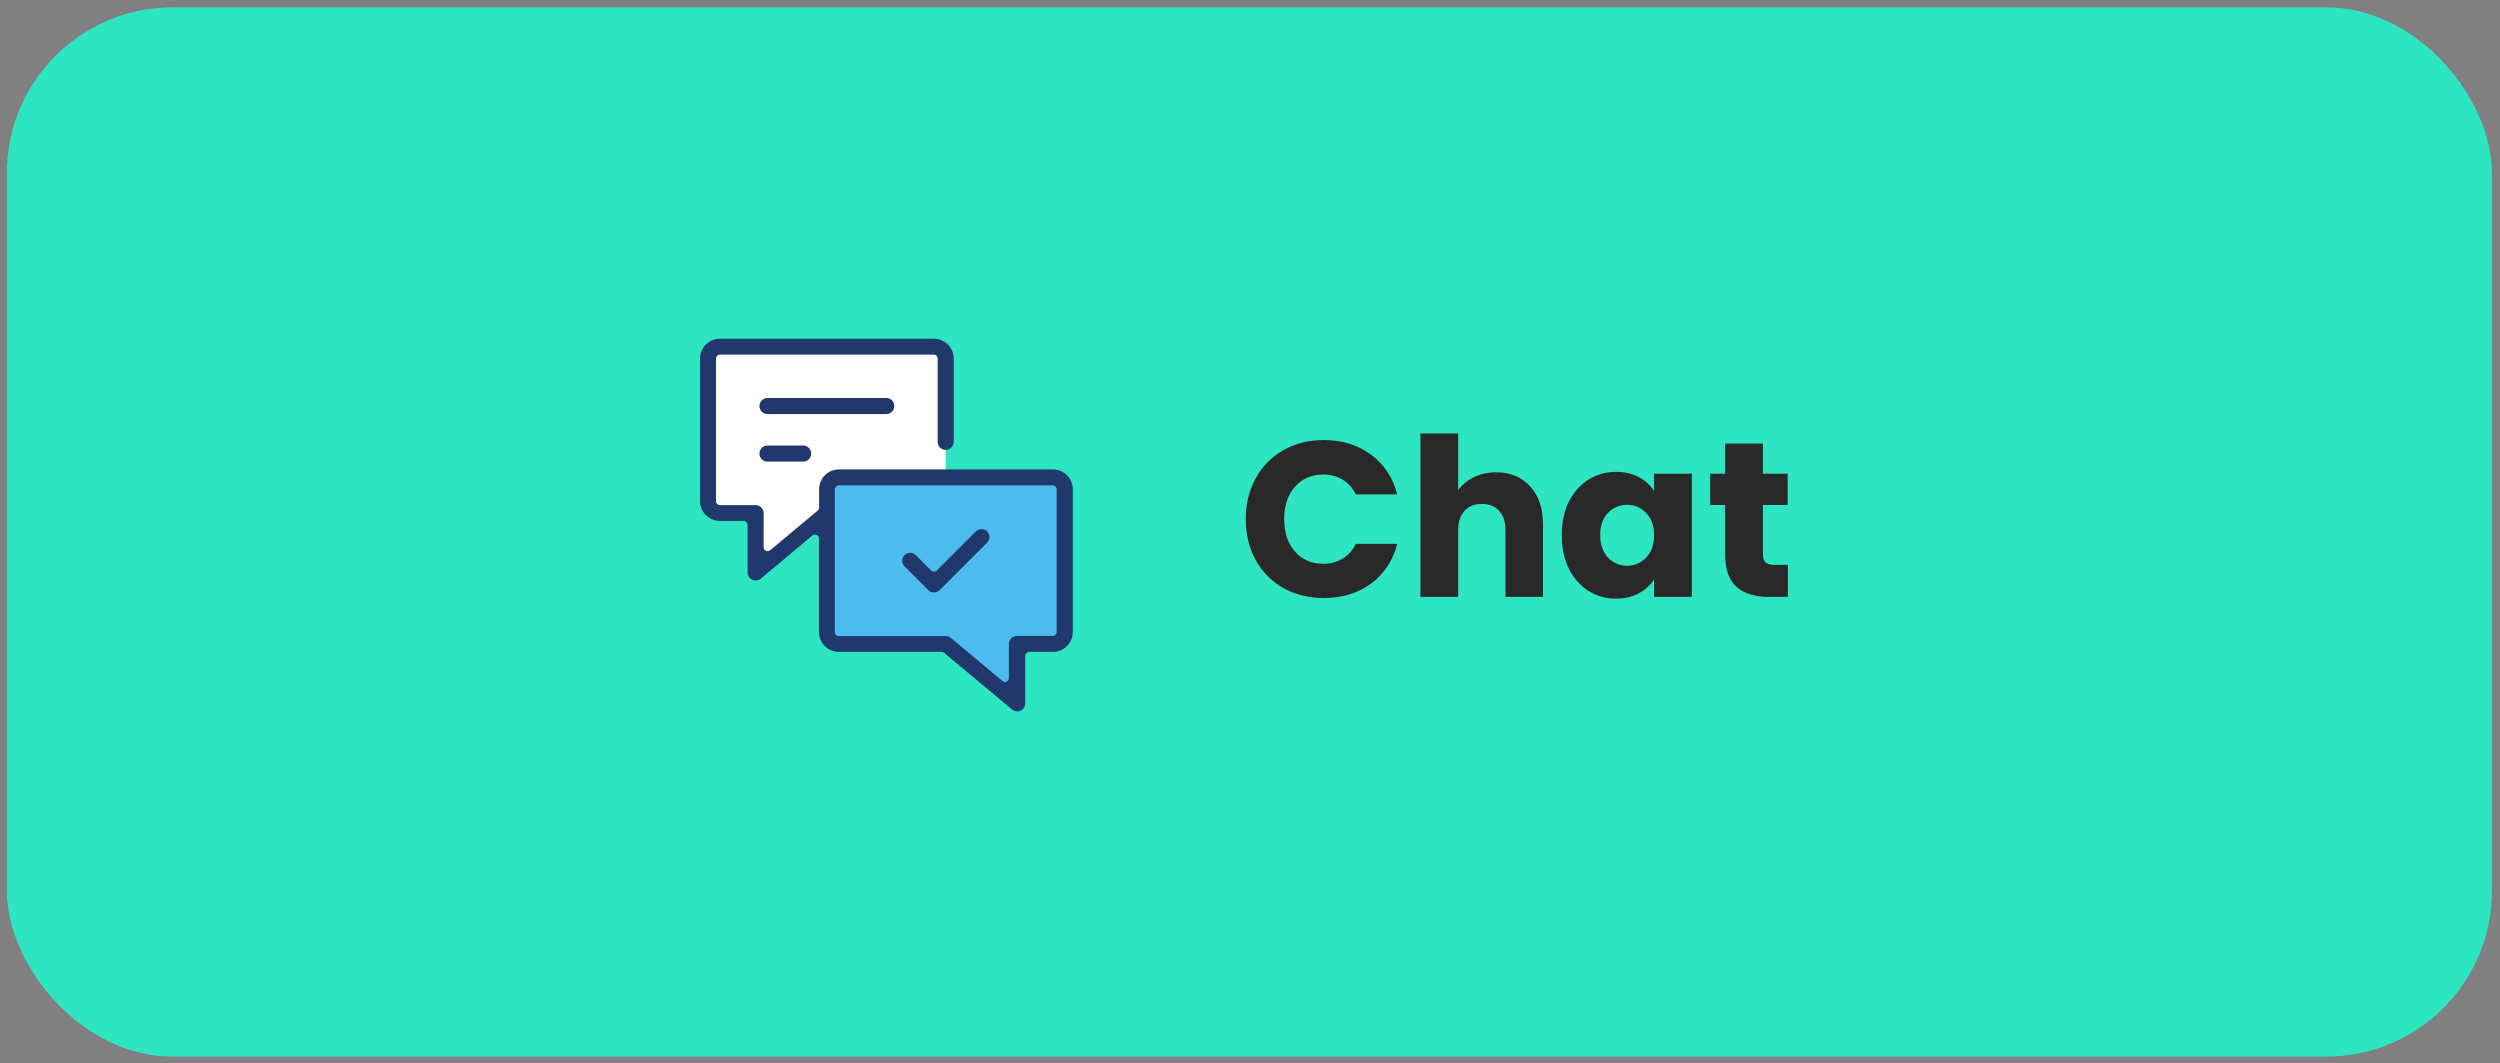
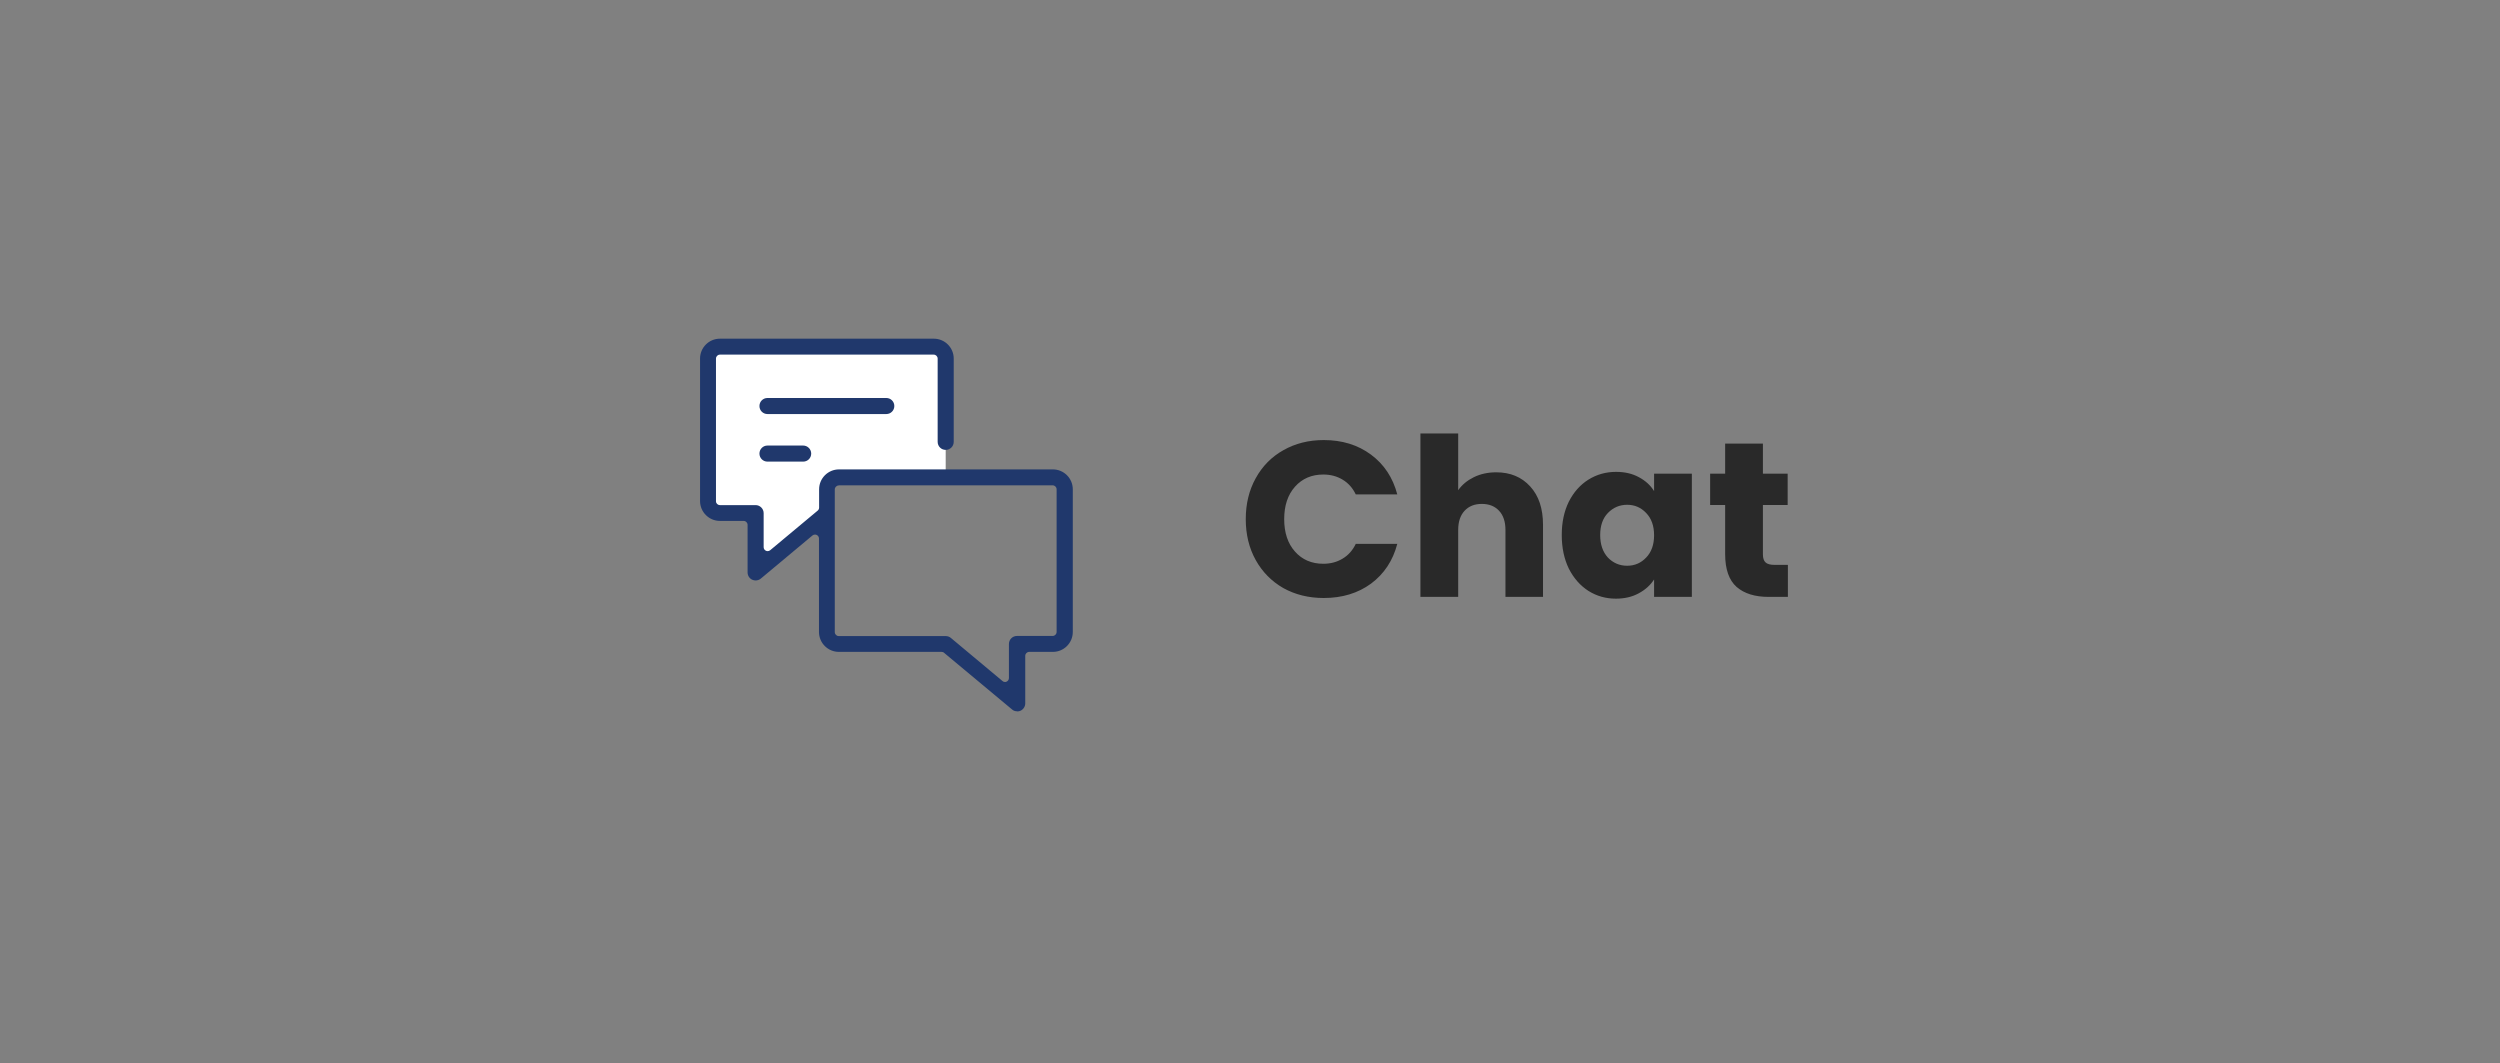
<svg xmlns="http://www.w3.org/2000/svg" width="174" height="74" viewBox="0 0 174 74" fill="none">
  <rect x="0" y="0" width="174" height="74" fill="#808080" stroke="none" />
-   <rect x="0.48" y="0.511" width="172.959" height="73.027" rx="11.531" fill="#2EE5C2" />
-   <path d="M57.835 33.504H74.107V44.475H70.869V48.726L65.599 44.635H57.64L57.835 33.504Z" fill="#4BBCED" />
  <path d="M65.82 31.303V33.229H57.551V35.626L52.6 39.575V35.856H49.459V24.3H65.625L65.82 31.303Z" fill="white" />
  <path d="M70.789 49.507C70.656 49.507 70.532 49.463 70.434 49.374L65.705 45.433C65.661 45.389 65.599 45.371 65.528 45.371H58.385C57.622 45.371 57.001 44.75 57.001 43.986V37.481C57.001 37.374 56.939 37.276 56.841 37.232C56.806 37.214 56.77 37.206 56.726 37.206C56.664 37.206 56.602 37.223 56.548 37.268L52.946 40.276C52.849 40.356 52.715 40.401 52.591 40.401C52.511 40.401 52.431 40.383 52.352 40.347C52.156 40.259 52.032 40.055 52.032 39.842V36.531C52.032 36.38 51.908 36.256 51.766 36.256H50.107C49.344 36.256 48.723 35.634 48.723 34.871V24.957C48.723 24.194 49.344 23.572 50.107 23.572H64.995C65.758 23.572 66.379 24.194 66.379 24.957V30.753C66.379 31.063 66.131 31.312 65.82 31.312C65.51 31.312 65.261 31.063 65.261 30.753V24.957C65.261 24.806 65.137 24.682 64.986 24.682H50.107C49.956 24.682 49.832 24.806 49.832 24.957V34.889C49.832 35.04 49.956 35.155 50.107 35.155H52.591C52.893 35.155 53.15 35.404 53.15 35.714V38.084C53.15 38.191 53.212 38.288 53.31 38.333C53.345 38.35 53.39 38.359 53.425 38.359C53.487 38.359 53.549 38.342 53.603 38.297L56.912 35.537C56.974 35.484 57.01 35.413 57.01 35.324V34.055C57.01 33.291 57.631 32.67 58.394 32.67H73.282C74.045 32.67 74.666 33.291 74.666 34.055V43.986C74.666 44.75 74.045 45.371 73.282 45.371H71.632C71.481 45.371 71.357 45.495 71.357 45.646V48.957C71.357 49.17 71.233 49.365 71.038 49.463C70.967 49.498 70.887 49.516 70.798 49.516M58.376 33.788C58.225 33.788 58.101 33.913 58.101 34.063V43.995C58.101 44.146 58.225 44.271 58.376 44.271H65.82C65.954 44.271 66.078 44.315 66.175 44.395L69.778 47.404C69.831 47.448 69.884 47.466 69.946 47.466C69.991 47.466 70.026 47.466 70.062 47.439C70.159 47.395 70.221 47.297 70.221 47.191V44.821C70.221 44.51 70.47 44.262 70.78 44.262H73.265C73.415 44.262 73.54 44.137 73.54 43.986V34.055C73.54 33.904 73.415 33.779 73.265 33.779H58.376V33.788Z" fill="#20386C" />
  <path d="M53.416 28.818C53.106 28.818 52.857 28.57 52.857 28.259C52.857 27.948 53.106 27.7 53.416 27.7H61.686C61.996 27.7 62.245 27.948 62.245 28.259C62.245 28.57 61.996 28.818 61.686 28.818H53.416Z" fill="#20386C" />
  <path d="M53.416 32.129C53.106 32.129 52.857 31.88 52.857 31.57C52.857 31.259 53.106 31.01 53.416 31.01H55.901C56.202 31.01 56.46 31.259 56.46 31.57C56.46 31.88 56.211 32.129 55.901 32.129H53.416Z" fill="#20386C" />
-   <path d="M64.996 41.235C64.846 41.235 64.704 41.182 64.606 41.075L62.956 39.424C62.743 39.202 62.743 38.856 62.956 38.634C63.062 38.528 63.195 38.475 63.346 38.475C63.497 38.475 63.639 38.537 63.736 38.634L64.81 39.708C64.863 39.762 64.934 39.788 65.005 39.788C65.076 39.788 65.147 39.762 65.2 39.708L67.924 36.983C68.031 36.877 68.173 36.824 68.315 36.824C68.457 36.824 68.608 36.886 68.705 36.983C68.918 37.197 68.918 37.551 68.705 37.765L65.396 41.075C65.289 41.182 65.147 41.235 65.005 41.235" fill="#20386C" />
  <path d="M86.705 36.133C86.705 35.066 86.935 34.118 87.396 33.288C87.858 32.448 88.498 31.797 89.318 31.336C90.148 30.864 91.086 30.628 92.132 30.628C93.413 30.628 94.51 30.967 95.422 31.643C96.334 32.32 96.944 33.242 97.251 34.411H94.361C94.146 33.96 93.838 33.616 93.439 33.38C93.049 33.145 92.603 33.027 92.101 33.027C91.291 33.027 90.635 33.309 90.133 33.873C89.631 34.436 89.38 35.19 89.38 36.133C89.38 37.075 89.631 37.829 90.133 38.392C90.635 38.956 91.291 39.238 92.101 39.238C92.603 39.238 93.049 39.12 93.439 38.885C93.838 38.649 94.146 38.305 94.361 37.854H97.251C96.944 39.023 96.334 39.945 95.422 40.622C94.51 41.288 93.413 41.621 92.132 41.621C91.086 41.621 90.148 41.39 89.318 40.929C88.498 40.458 87.858 39.807 87.396 38.977C86.935 38.147 86.705 37.198 86.705 36.133ZM104.135 32.873C105.119 32.873 105.908 33.201 106.502 33.857C107.097 34.503 107.394 35.395 107.394 36.532V41.544H104.78V36.886C104.78 36.312 104.632 35.866 104.334 35.548C104.037 35.23 103.637 35.072 103.135 35.072C102.633 35.072 102.233 35.23 101.936 35.548C101.639 35.866 101.49 36.312 101.49 36.886V41.544H98.861V30.167H101.49V34.118C101.757 33.739 102.121 33.437 102.582 33.211C103.043 32.986 103.561 32.873 104.135 32.873ZM108.698 37.239C108.698 36.358 108.862 35.584 109.19 34.918C109.528 34.252 109.984 33.739 110.558 33.38C111.132 33.022 111.773 32.842 112.48 32.842C113.085 32.842 113.613 32.965 114.064 33.211C114.525 33.457 114.878 33.78 115.124 34.18V32.965H117.753V41.544H115.124V40.33C114.868 40.729 114.509 41.052 114.048 41.298C113.597 41.544 113.069 41.667 112.465 41.667C111.768 41.667 111.132 41.488 110.558 41.129C109.984 40.76 109.528 40.242 109.19 39.576C108.862 38.9 108.698 38.121 108.698 37.239ZM115.124 37.255C115.124 36.599 114.94 36.081 114.571 35.702C114.212 35.323 113.772 35.133 113.249 35.133C112.726 35.133 112.28 35.323 111.911 35.702C111.553 36.071 111.373 36.584 111.373 37.239C111.373 37.895 111.553 38.418 111.911 38.808C112.28 39.187 112.726 39.376 113.249 39.376C113.772 39.376 114.212 39.187 114.571 38.808C114.94 38.428 115.124 37.911 115.124 37.255ZM124.437 39.315V41.544H123.099C122.146 41.544 121.403 41.314 120.87 40.852C120.337 40.381 120.07 39.617 120.07 38.562V35.148H119.025V32.965H120.07V30.875H122.699V32.965H124.421V35.148H122.699V38.592C122.699 38.849 122.761 39.033 122.884 39.146C123.007 39.259 123.212 39.315 123.499 39.315H124.437Z" fill="#292929" />
</svg>